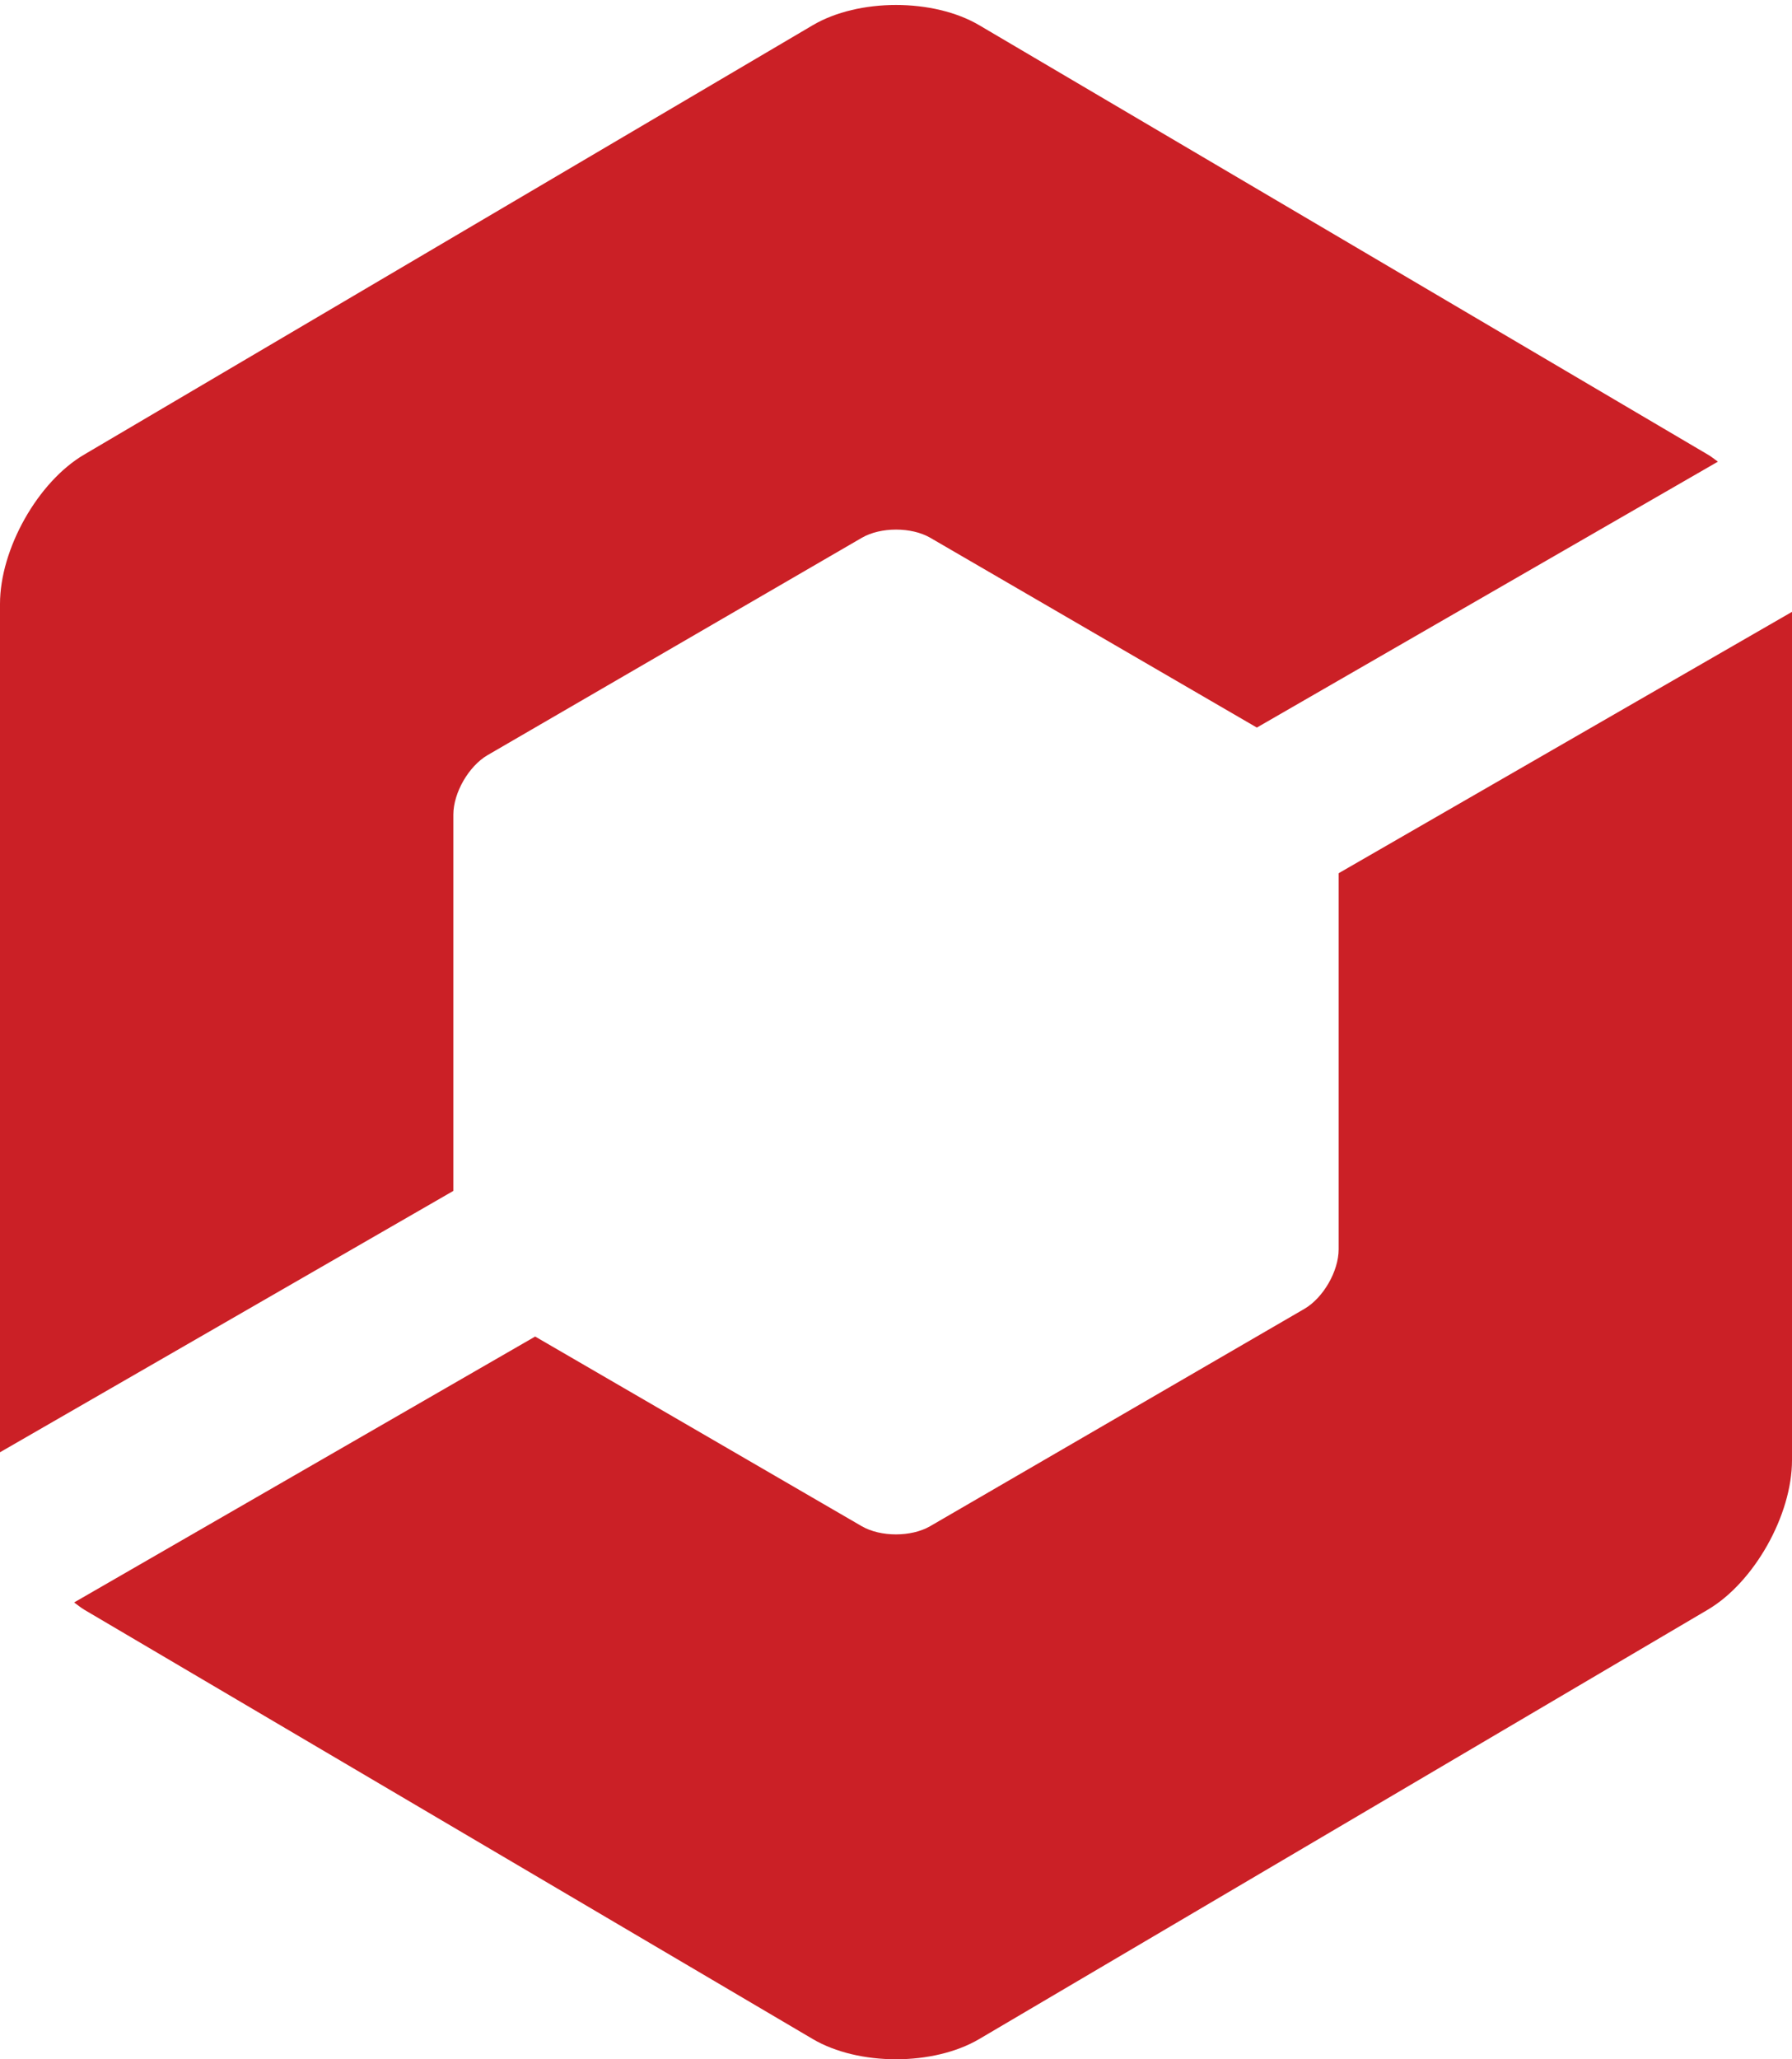
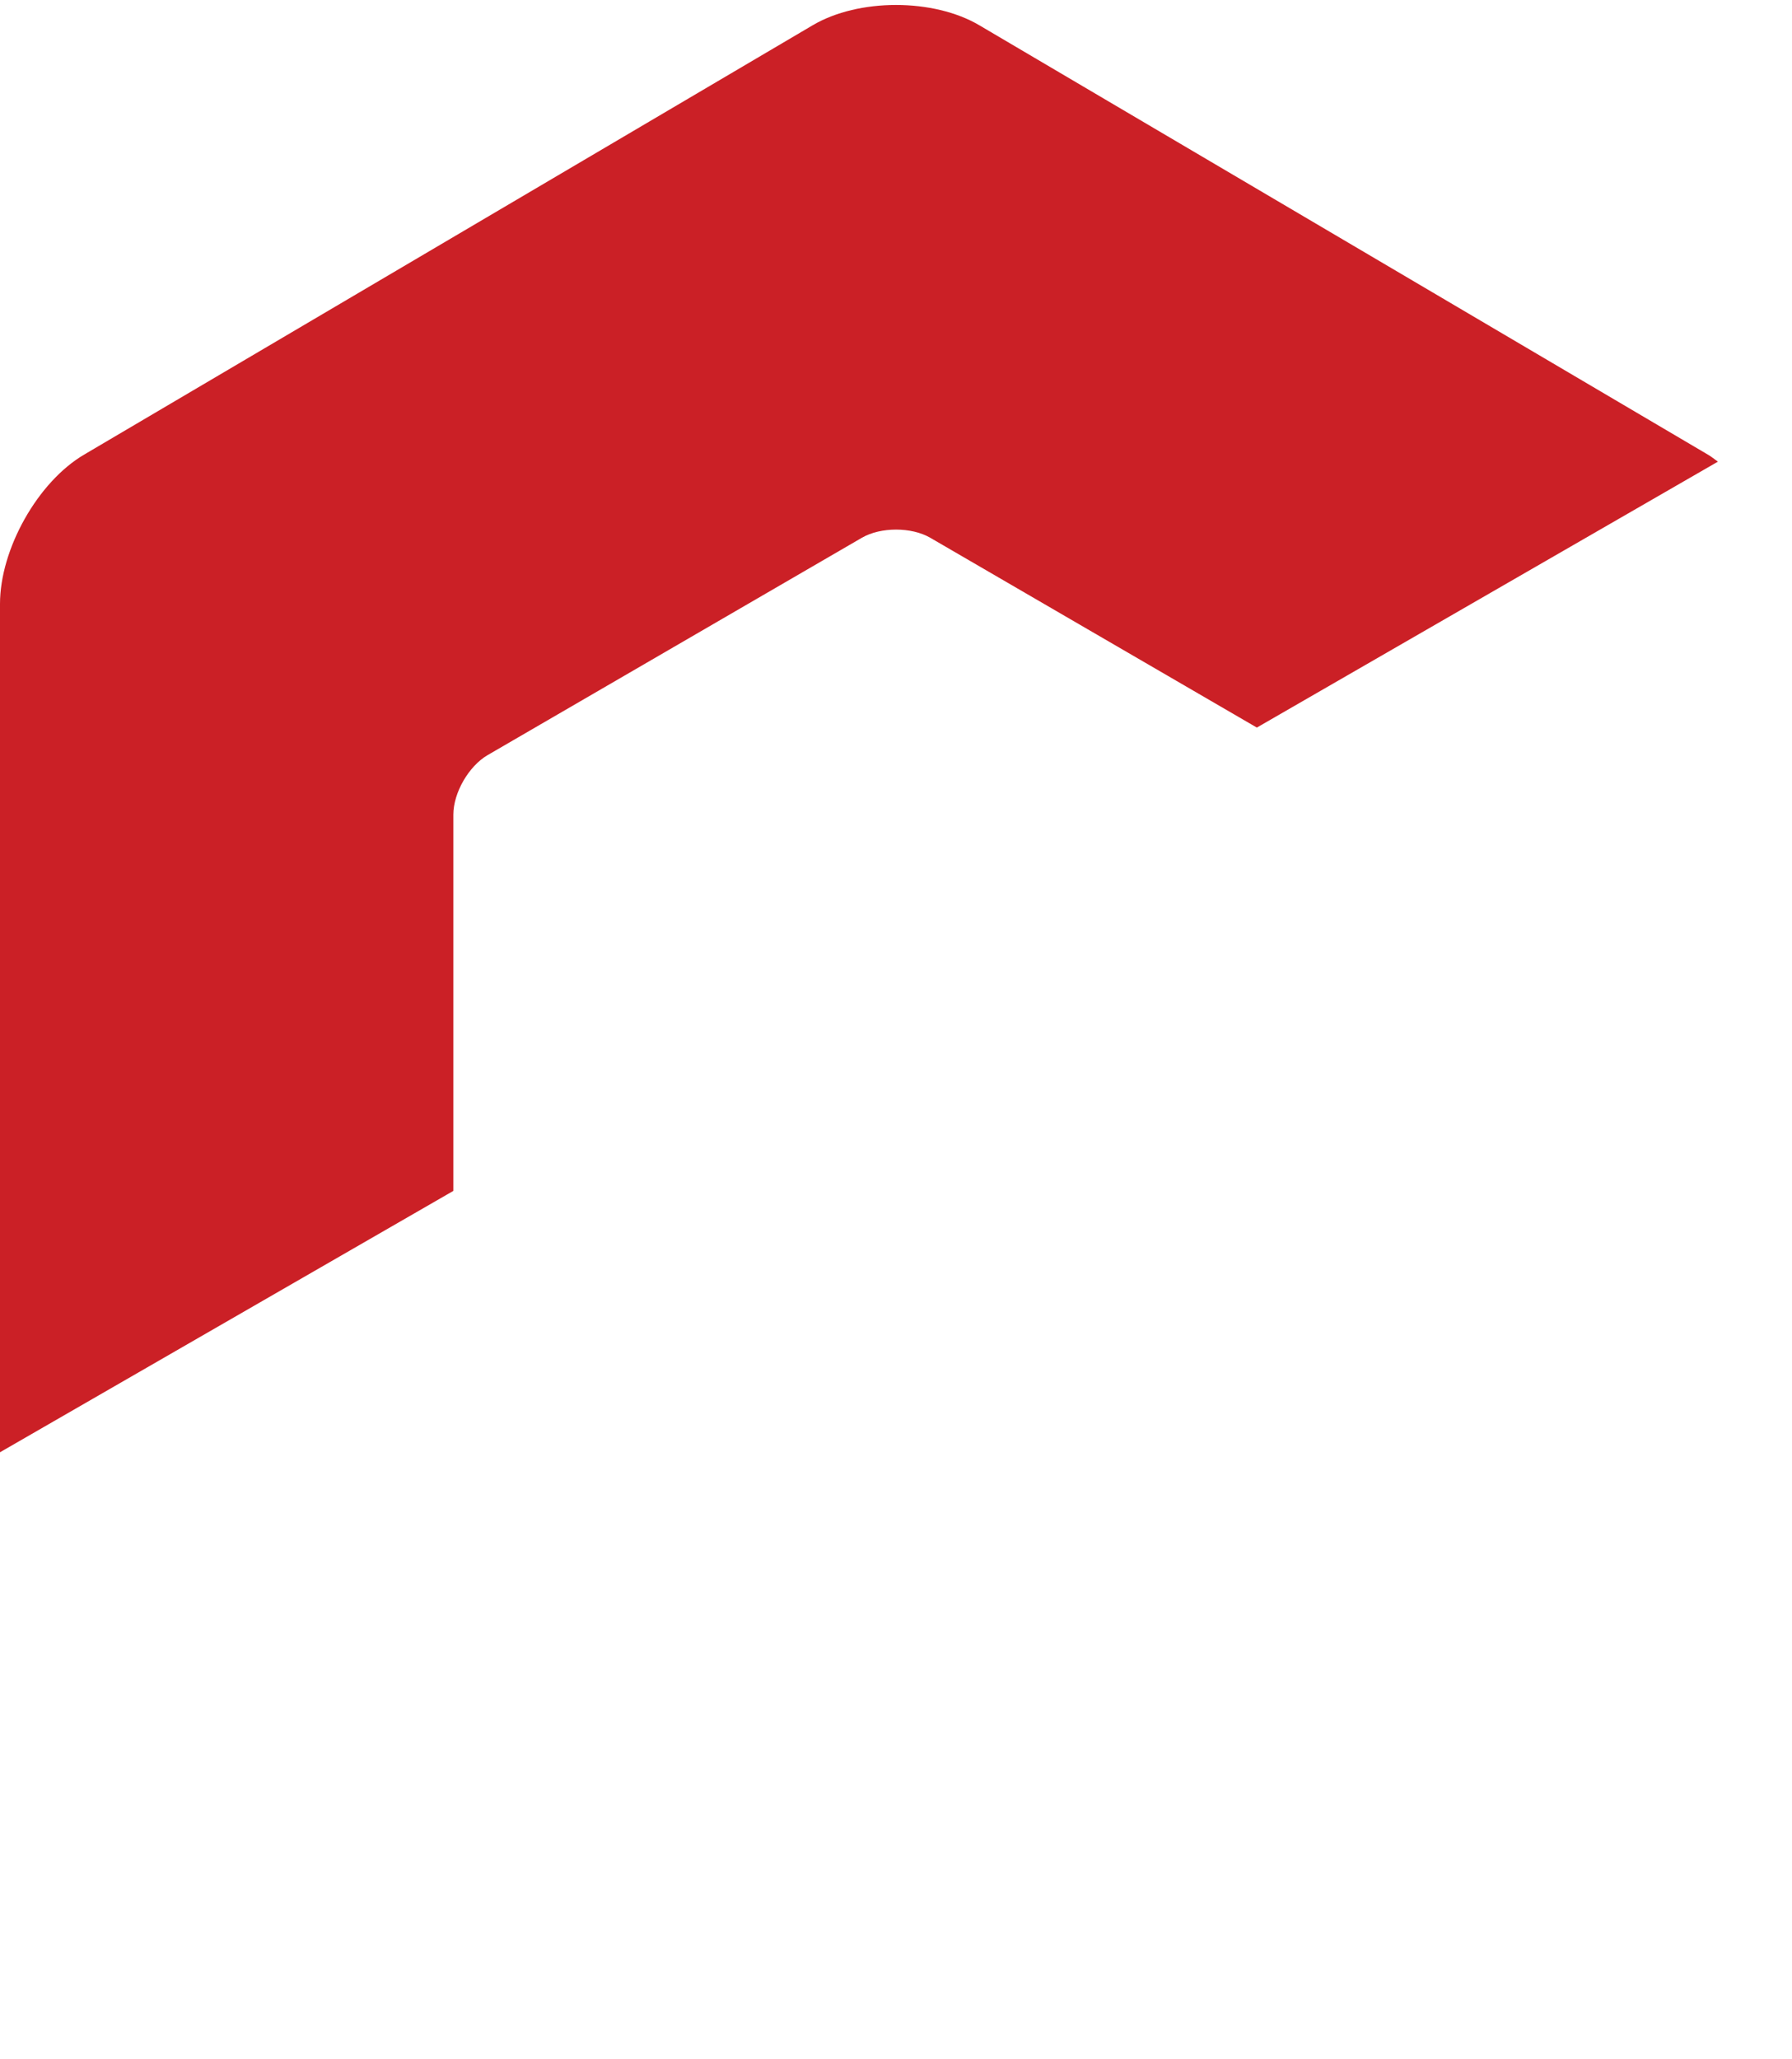
<svg xmlns="http://www.w3.org/2000/svg" version="1.1" id="Layer_1" x="0px" y="0px" viewBox="0 0 130.56 150" style="enable-background:new 0 0 130.56 150;" xml:space="preserve">
  <style type="text/css">
	.st0{fill:#CB2026;}
</style>
  <g>
    <path class="st0" d="M33.03,59.34c0-1.59,1.12-3.53,2.49-4.33l27.28-15.84c1.37-0.79,3.6-0.79,4.97,0L91.57,53l33.59-19.37   c-0.25-0.18-0.49-0.38-0.74-0.52L71.35,1.84c-3.34-1.97-8.8-1.97-12.14,0L6.14,33.11C2.76,35.09,0,39.99,0,43.99v61.8l33.03-19.04   V59.34z" />
-     <path class="st0" d="M97.53,63.61v27.4c0,1.59-1.12,3.53-2.49,4.33l-27.28,15.84c-1.37,0.79-3.6,0.79-4.97,0l-23.8-13.82   L5.4,116.73c0.25,0.18,0.49,0.38,0.74,0.53l53.07,31.27c3.34,1.97,8.8,1.97,12.14,0l53.07-31.27c3.38-1.99,6.14-6.89,6.14-10.89   v-61.8L97.53,63.61z" />
  </g>
</svg>